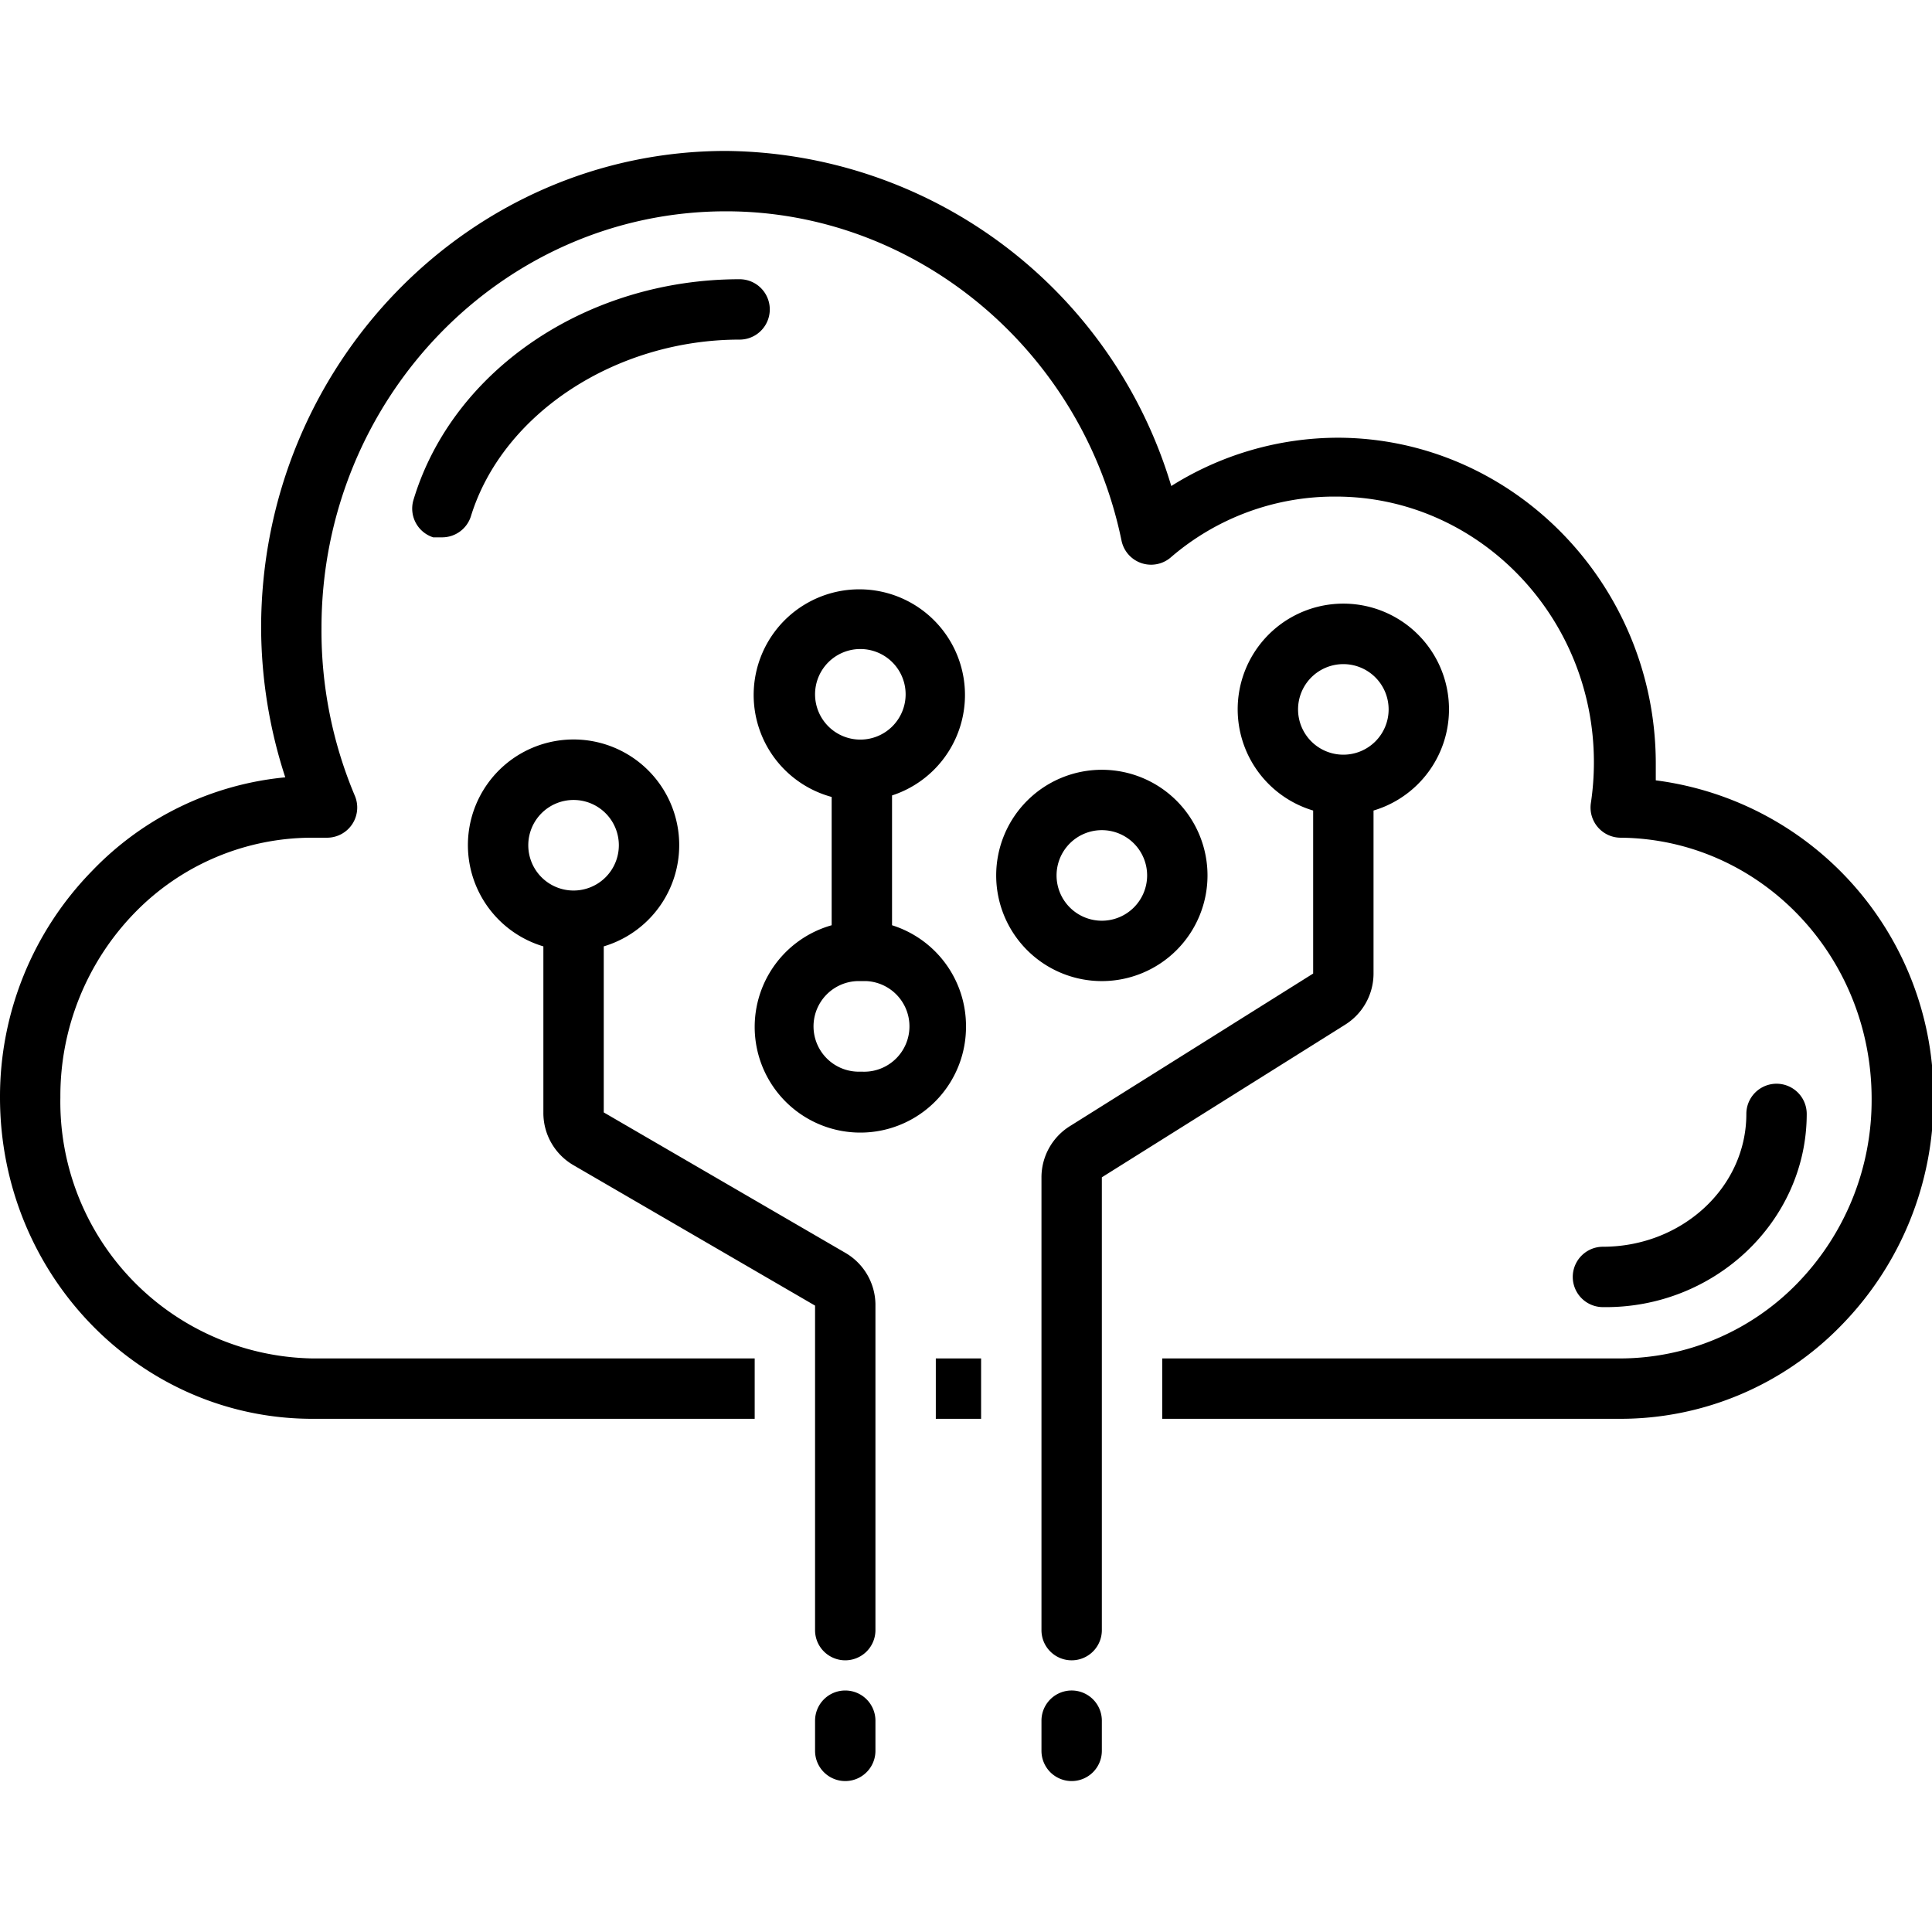
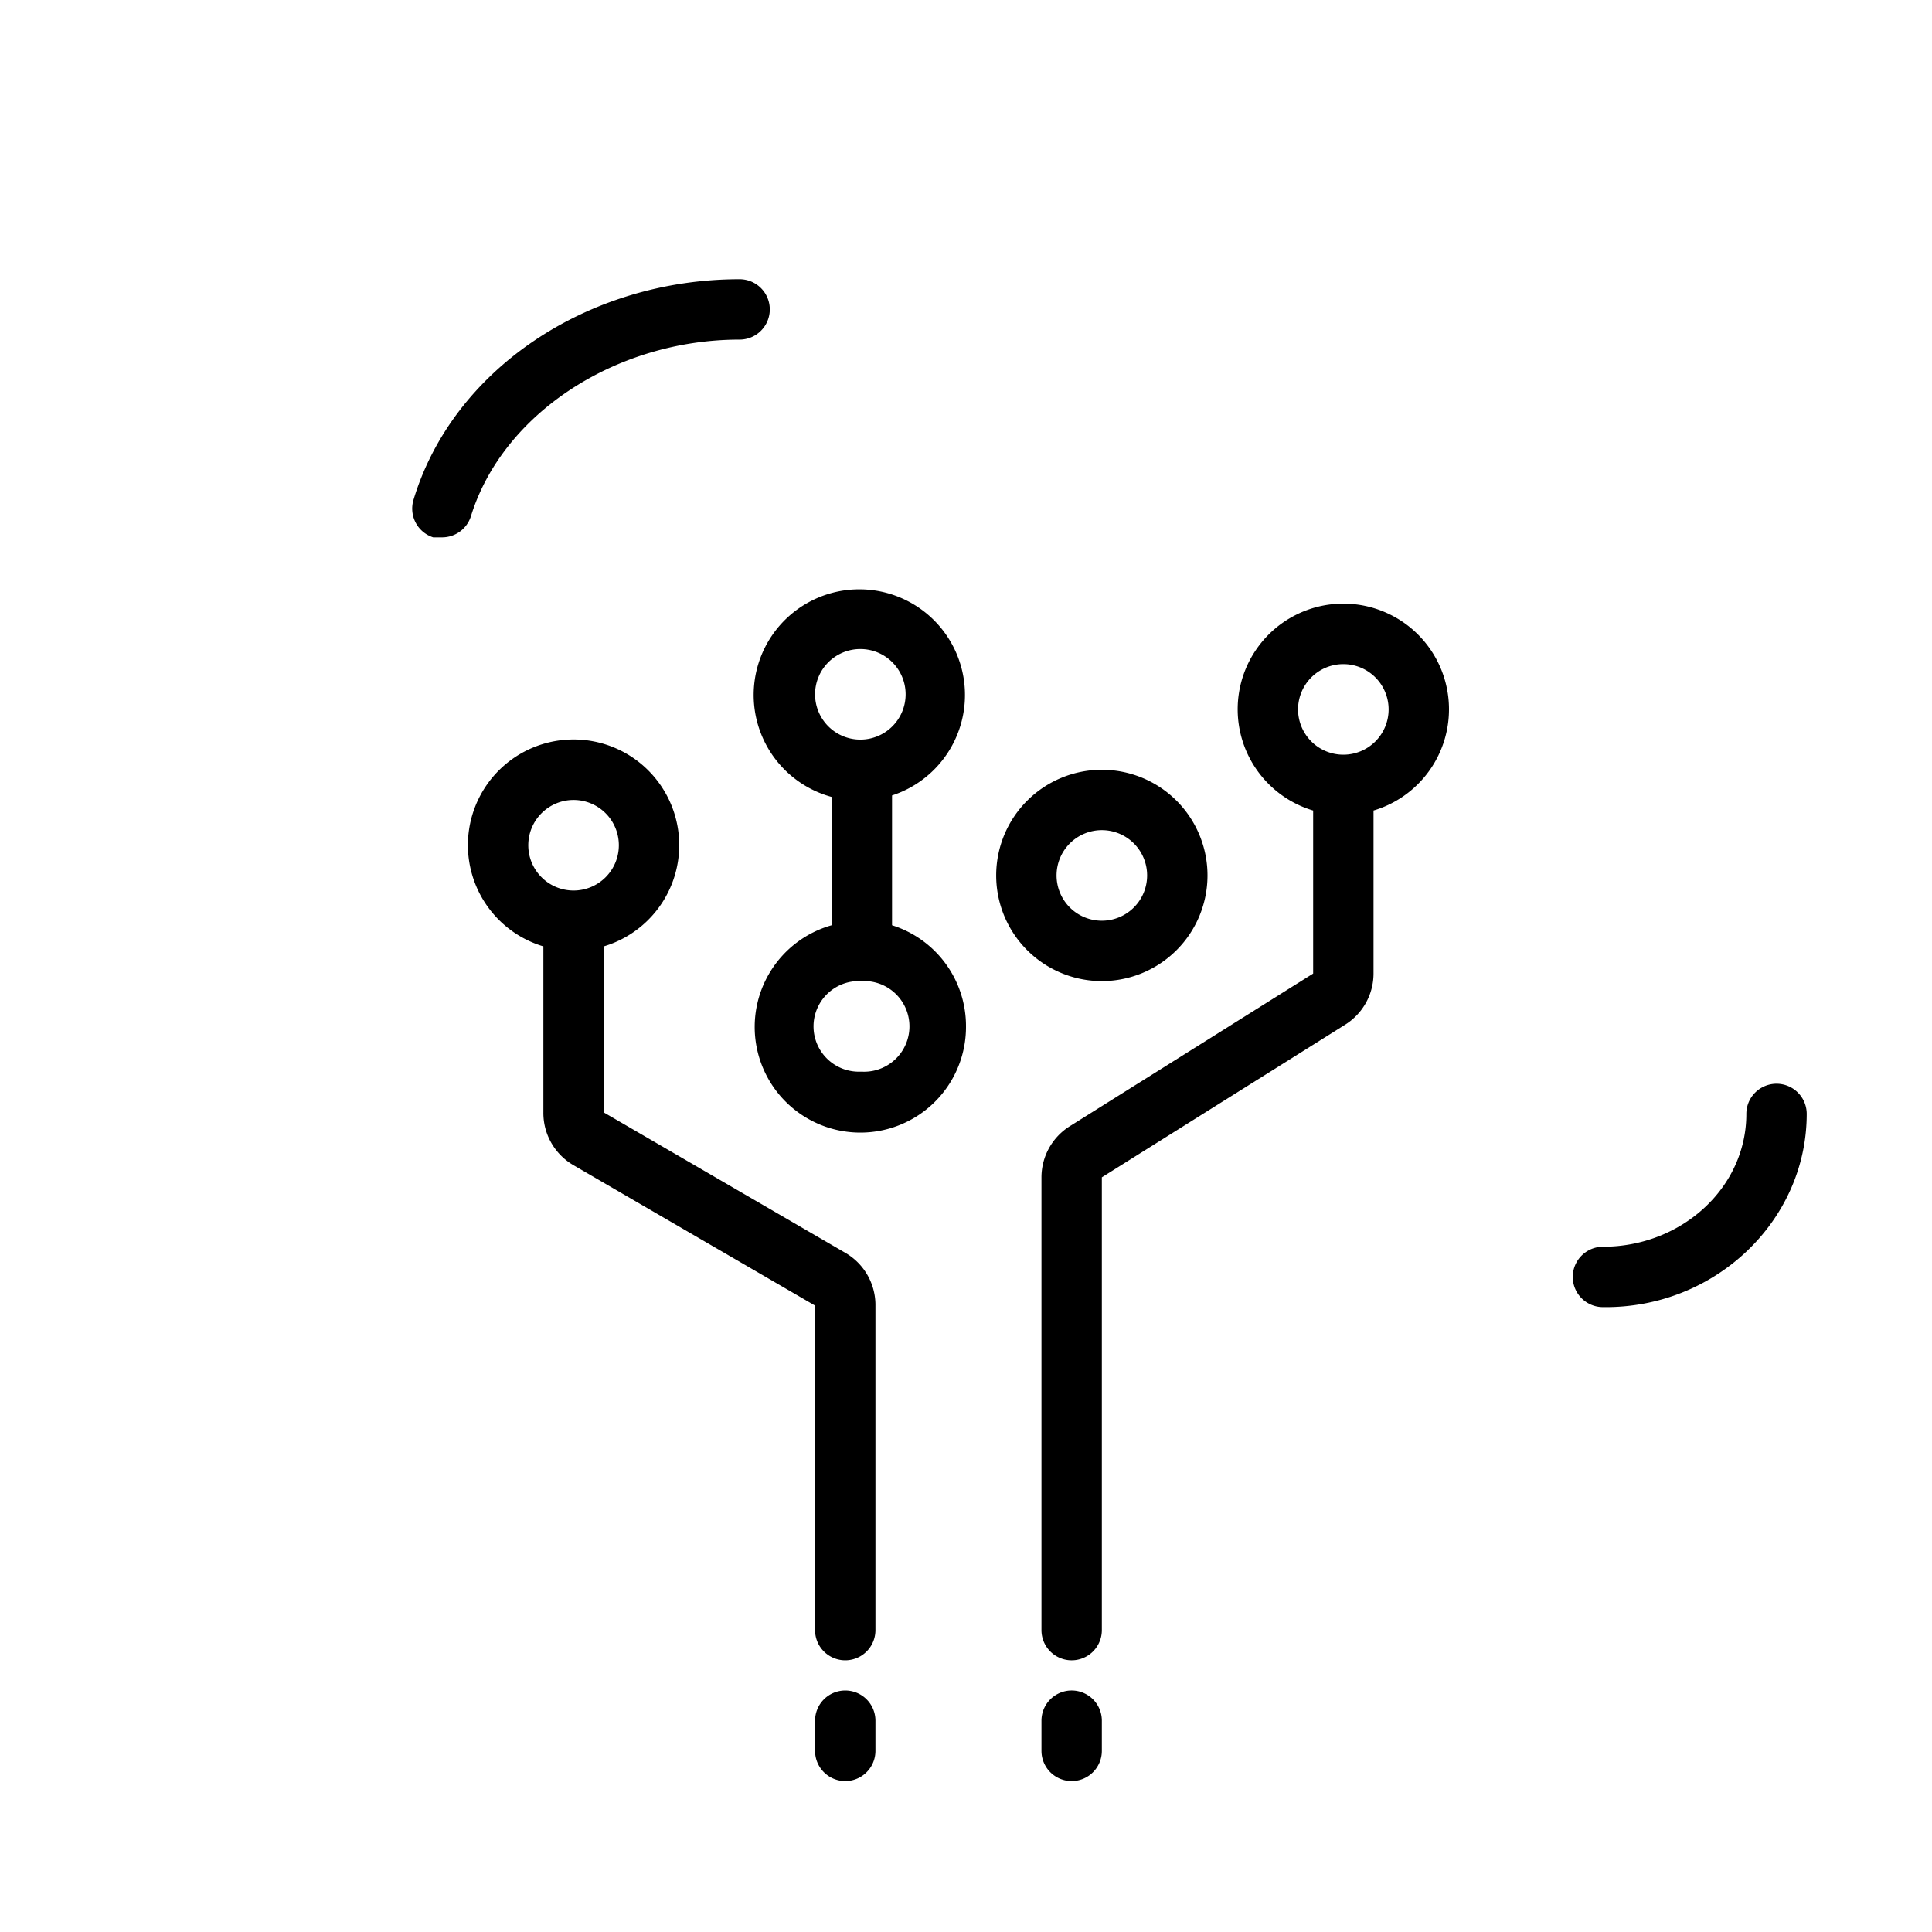
<svg xmlns="http://www.w3.org/2000/svg" id="Layer_1" viewBox="0 0 128 128">
  <path d="M58 86.4A4 4 0 0 0 56 83L40 73.7v-11a7 7 0 1 0-4 0v11a4 4 0 0 0 2 3.5l16 9.3V108a2 2 0 0 0 4 0ZM35 56a3 3 0 1 1 3 3A3 3 0 0 1 35 56ZM73 78 89.1 67.9A4 4 0 0 0 91 64.5V53.7a7 7 0 1 0-4 0V64.5L70.9 74.6A4 4 0 0 0 69 78v30a2 2 0 0 0 4 0ZM86 47a3 3 0 1 1 3 3A3 3 0 0 1 86 47ZM49 22.5a2 2 0 0 0 0-4c-10.1 0-19 6-21.6 14.6a2 2 0 0 0 1.3 2.5h.6a2 2 0 0 0 1.9-1.4C33.3 27.4 40.8 22.5 49 22.5ZM119.7 73.8a2 2 0 0 0-4 0c0 4.9-4.3 8.8-9.5 8.8a2 2 0 0 0 0 4C113.6 86.7 119.7 80.9 119.7 73.8Z" />
  <path d="M80 58a7 7 0 1 0-7 7A7 7 0 0 0 80 58ZM70 58a3 3 0 1 1 3 3A3 3 0 0 1 70 58ZM64 68a7 7 0 0 0-4.9-6.7V52.7a7 7 0 1 0-4 .1v8.5A7 7 0 1 0 64 68ZM54 46a3 3 0 1 1 3 3A3 3 0 0 1 54 46Zm3 25a3 3 0 0 1-.2-6h.6a3 3 0 0 1-.3 6ZM56 112a2 2 0 0 0-2 2v2a2 2 0 0 0 4 0v-2A2 2 0 0 0 56 112ZM71 118a2 2 0 0 0 2-2v-2a2 2 0 0 0-4 0v2A2 2 0 0 0 71 118Z" />
-   <rect width="3" height="4" x="62" y="90" />
-   <path d="M20.7,94H50V90H20.7A17,17,0,0,1,4,72.7,17.4,17.4,0,0,1,8.9,60.5a16.4,16.4,0,0,1,11.8-5h1a2,2,0,0,0,1.8-2.8,28.1,28.1,0,0,1-2.2-11.1c0-15.2,12-27.6,26.8-27.6,12.6,0,23.6,9.2,26.2,21.8a2,2,0,0,0,3.3,1.1,16.6,16.6,0,0,1,10.9-4c9.4,0,17.1,7.9,17.1,17.6a18.1,18.1,0,0,1-.2,2.7,2,2,0,0,0,2,2.3c9.2.1,16.6,7.8,16.6,17.3A17.4,17.4,0,0,1,119.1,85a16.4,16.4,0,0,1-11.8,5H77v4h30.3a20.4,20.4,0,0,0,14.7-6.2,21.4,21.4,0,0,0,6.1-15,21.1,21.1,0,0,0-18.4-21.1q0-.5,0-1.1c0-11.9-9.5-21.6-21.1-21.6a20.8,20.8,0,0,0-11,3.2A31.1,31.1,0,0,0,48.1,10c-17,0-30.8,14.2-30.8,31.6a32.2,32.2,0,0,0,1.6,9.9A20.4,20.4,0,0,0,6.1,57.7,21.4,21.4,0,0,0,0,72.7C0,84.5,9.3,94,20.7,94Z" />
</svg>